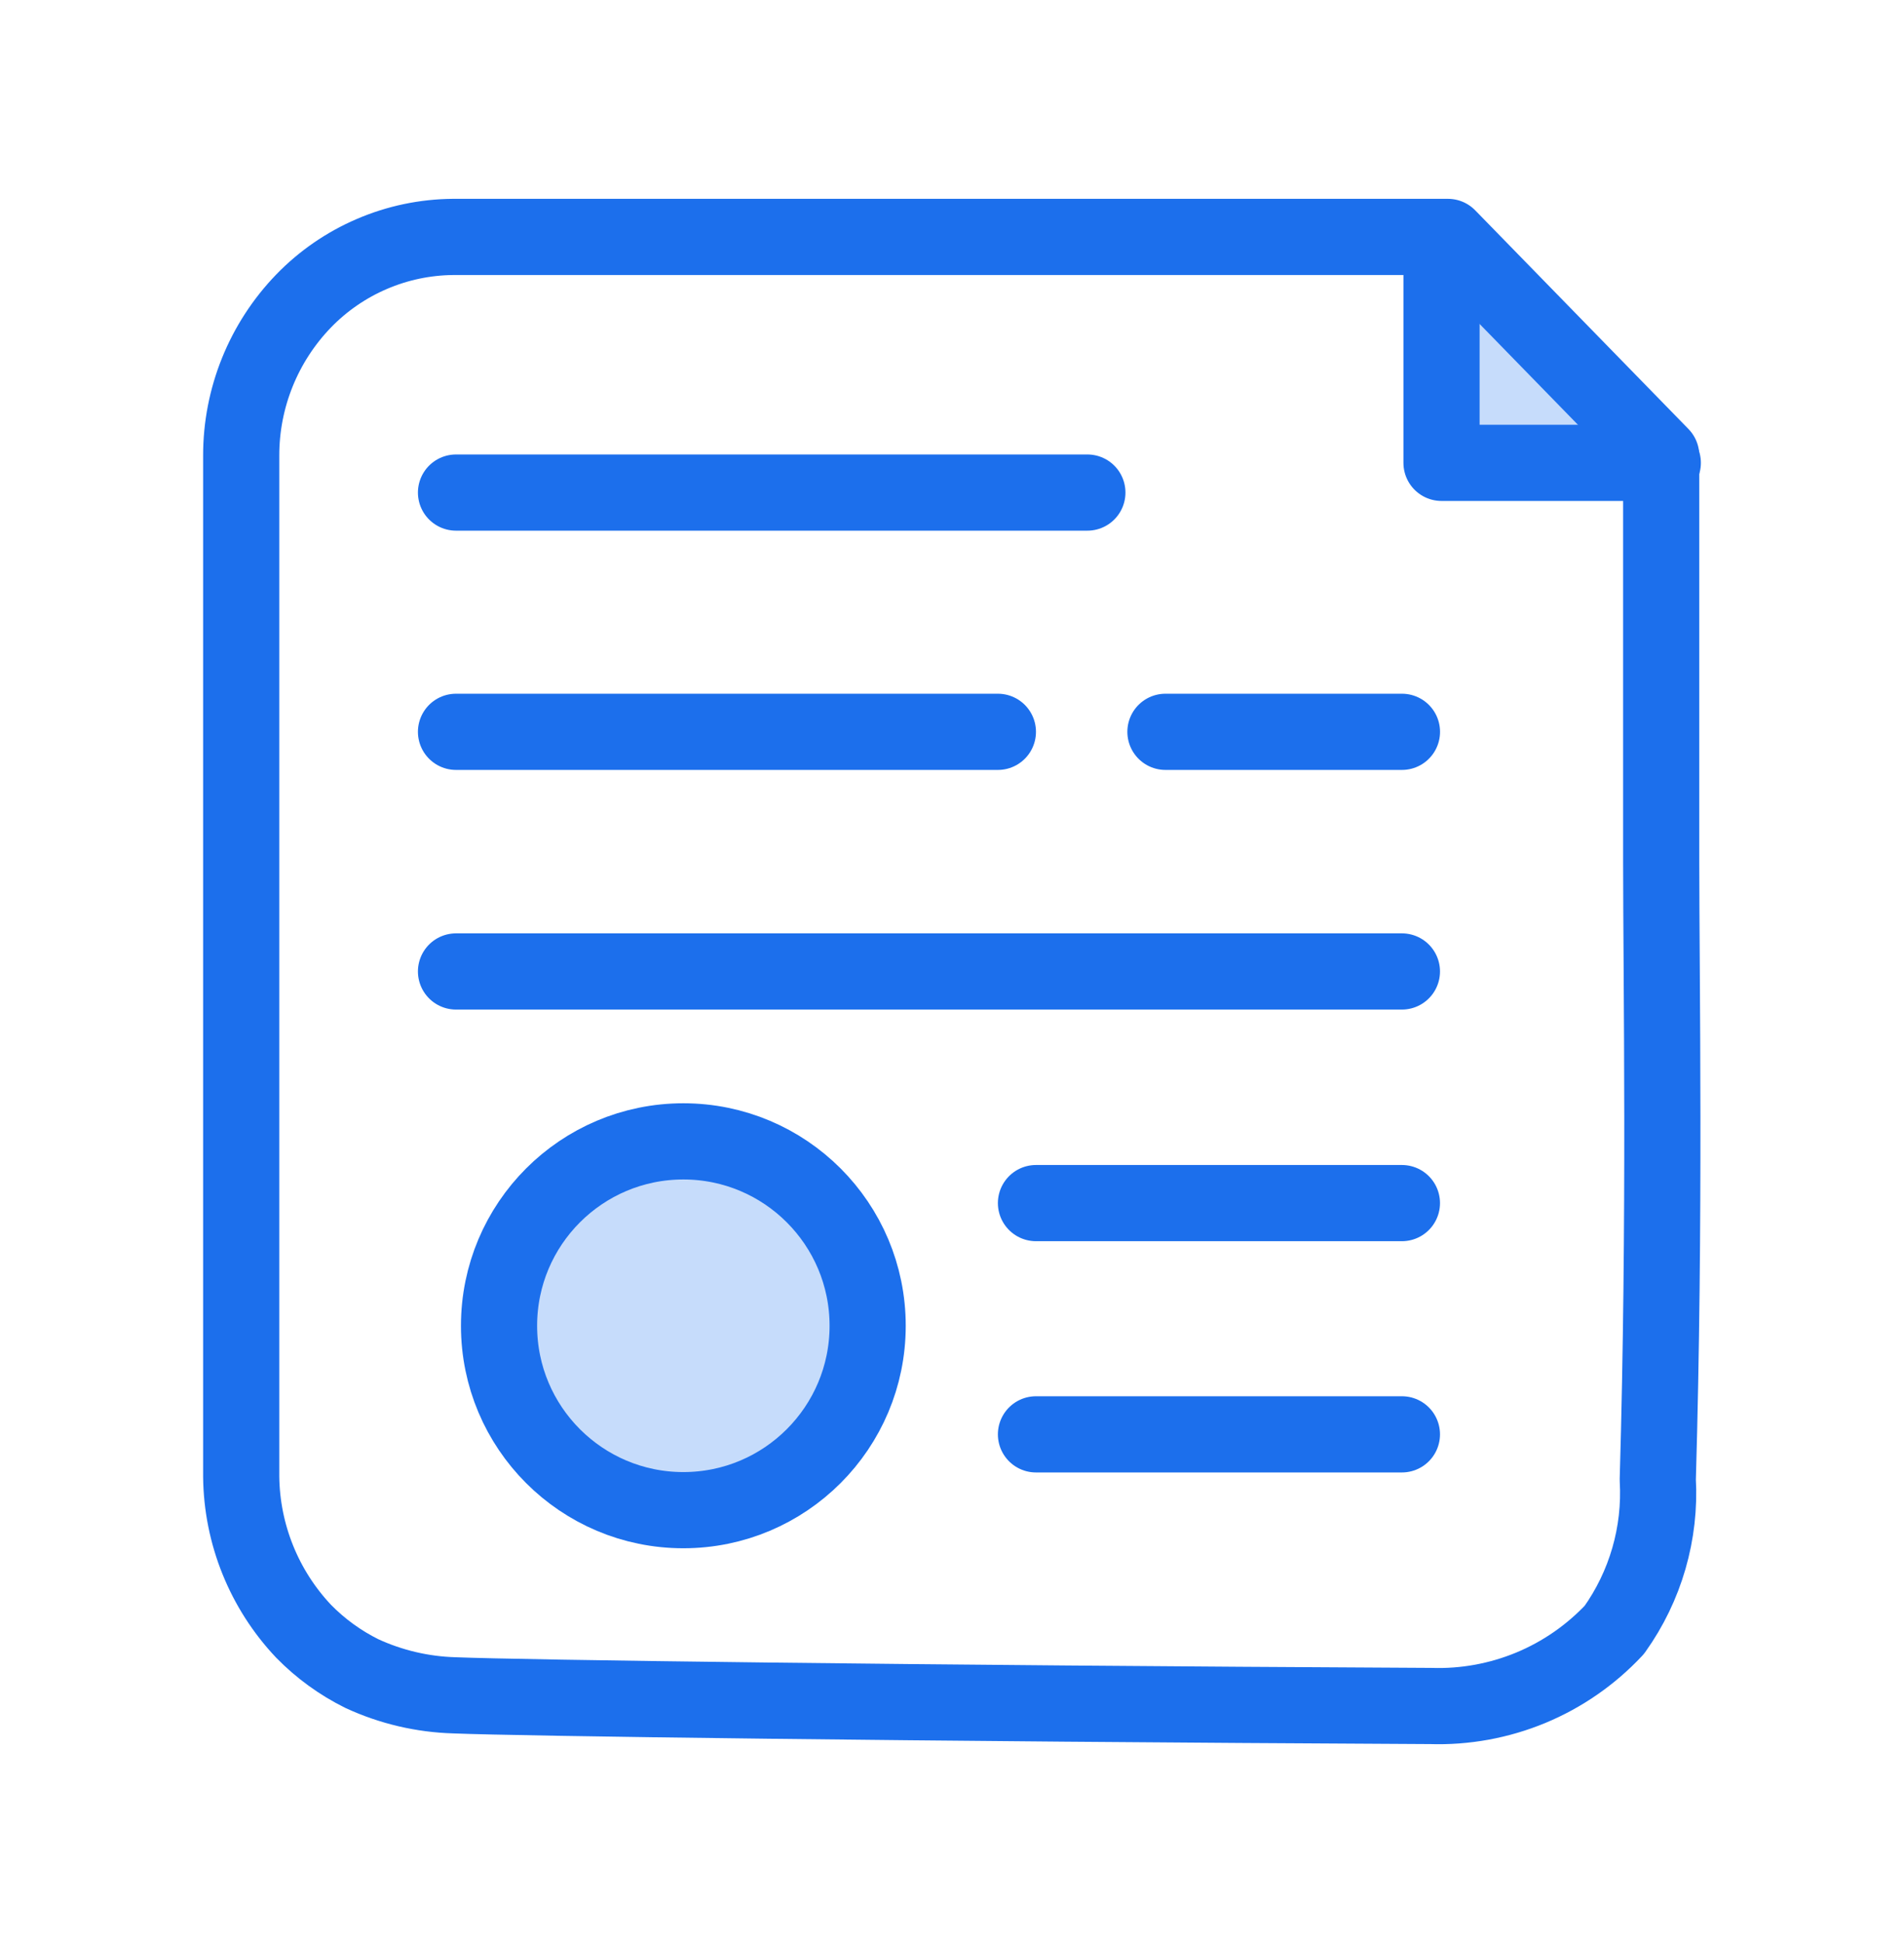
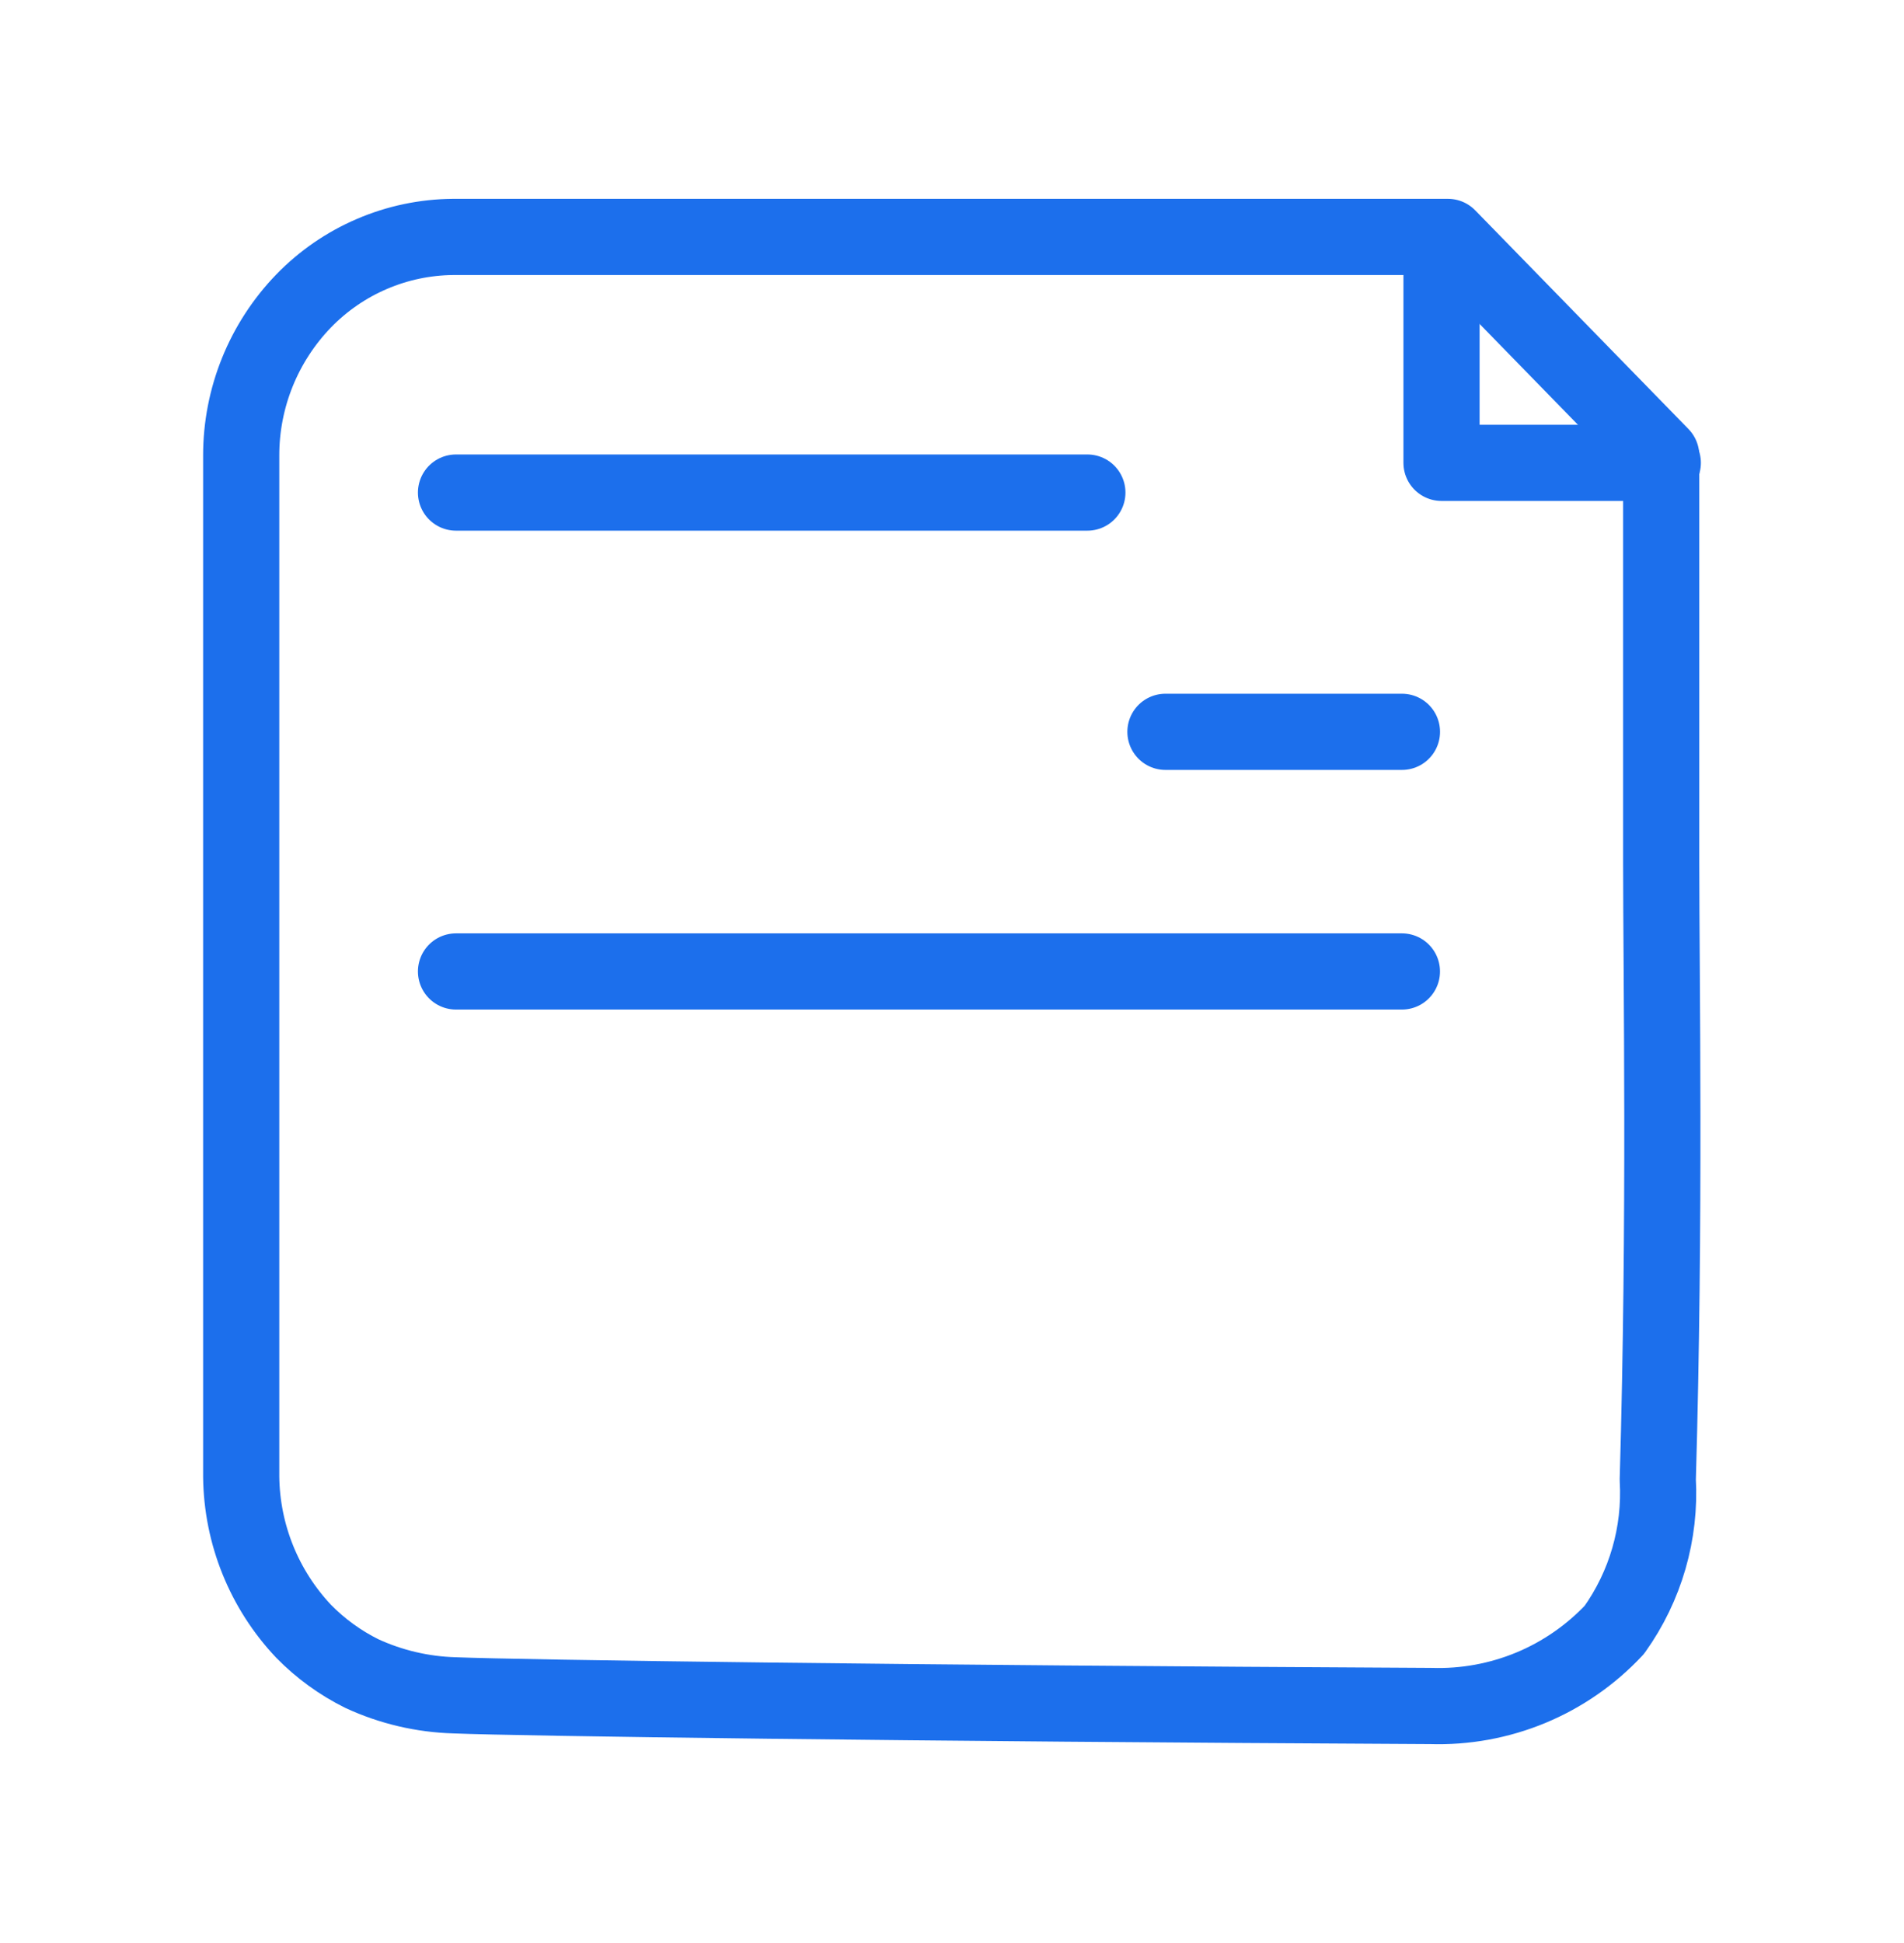
<svg xmlns="http://www.w3.org/2000/svg" width="50" height="51" viewBox="0 0 50 51" fill="none">
  <path d="M11.975 12.929H28.555" stroke="#1C6FEC" stroke-width="2" stroke-linecap="round" stroke-linejoin="round" />
  <path d="M11.975 25.499H36.815" stroke="#1C6FEC" stroke-width="2" stroke-linecap="round" stroke-linejoin="round" />
-   <path d="M11.975 19.209H26.205" stroke="#1C6FEC" stroke-width="2" stroke-linecap="round" stroke-linejoin="round" />
  <path d="M30.605 19.209H36.816" stroke="#1C6FEC" stroke-width="2" stroke-linecap="round" stroke-linejoin="round" />
-   <path d="M27.205 31.579H36.815" stroke="#1C6FEC" stroke-width="2" stroke-linecap="round" stroke-linejoin="round" />
-   <path d="M27.205 37.649H36.815" stroke="#1C6FEC" stroke-width="2" stroke-linecap="round" stroke-linejoin="round" />
-   <path d="M37.855 6.499V12.149H43.666" fill="#C6DCFB" />
  <path d="M37.855 6.499V12.149H43.666" stroke="#1C6FEC" stroke-width="2" stroke-linecap="round" stroke-linejoin="round" />
  <path d="M43.624 22.609C43.624 21.549 43.624 20.669 43.624 17.269C43.624 15.499 43.624 13.729 43.624 11.959L38.024 6.219H11.894C11.162 6.225 10.438 6.377 9.766 6.666C9.093 6.954 8.484 7.373 7.974 7.899C6.921 8.988 6.332 10.444 6.334 11.959V38.759C6.35 40.27 6.935 41.72 7.974 42.819C8.418 43.272 8.935 43.647 9.504 43.929C10.267 44.281 11.094 44.475 11.934 44.499C13.674 44.569 23.754 44.709 37.574 44.779C38.474 44.808 39.369 44.644 40.2 44.3C41.031 43.955 41.779 43.436 42.394 42.779C43.212 41.634 43.614 40.244 43.534 38.839C43.734 31.959 43.624 25.719 43.624 22.609Z" stroke="#1C6FEC" stroke-width="2" stroke-linecap="round" stroke-linejoin="round" />
-   <path d="M17.945 39.639C20.619 39.639 22.785 37.472 22.785 34.799C22.785 32.126 20.619 29.959 17.945 29.959C15.272 29.959 13.105 32.126 13.105 34.799C13.105 37.472 15.272 39.639 17.945 39.639Z" fill="#C6DCFB" stroke="#1C6FEC" stroke-width="2" stroke-linecap="round" stroke-linejoin="round" />
</svg>